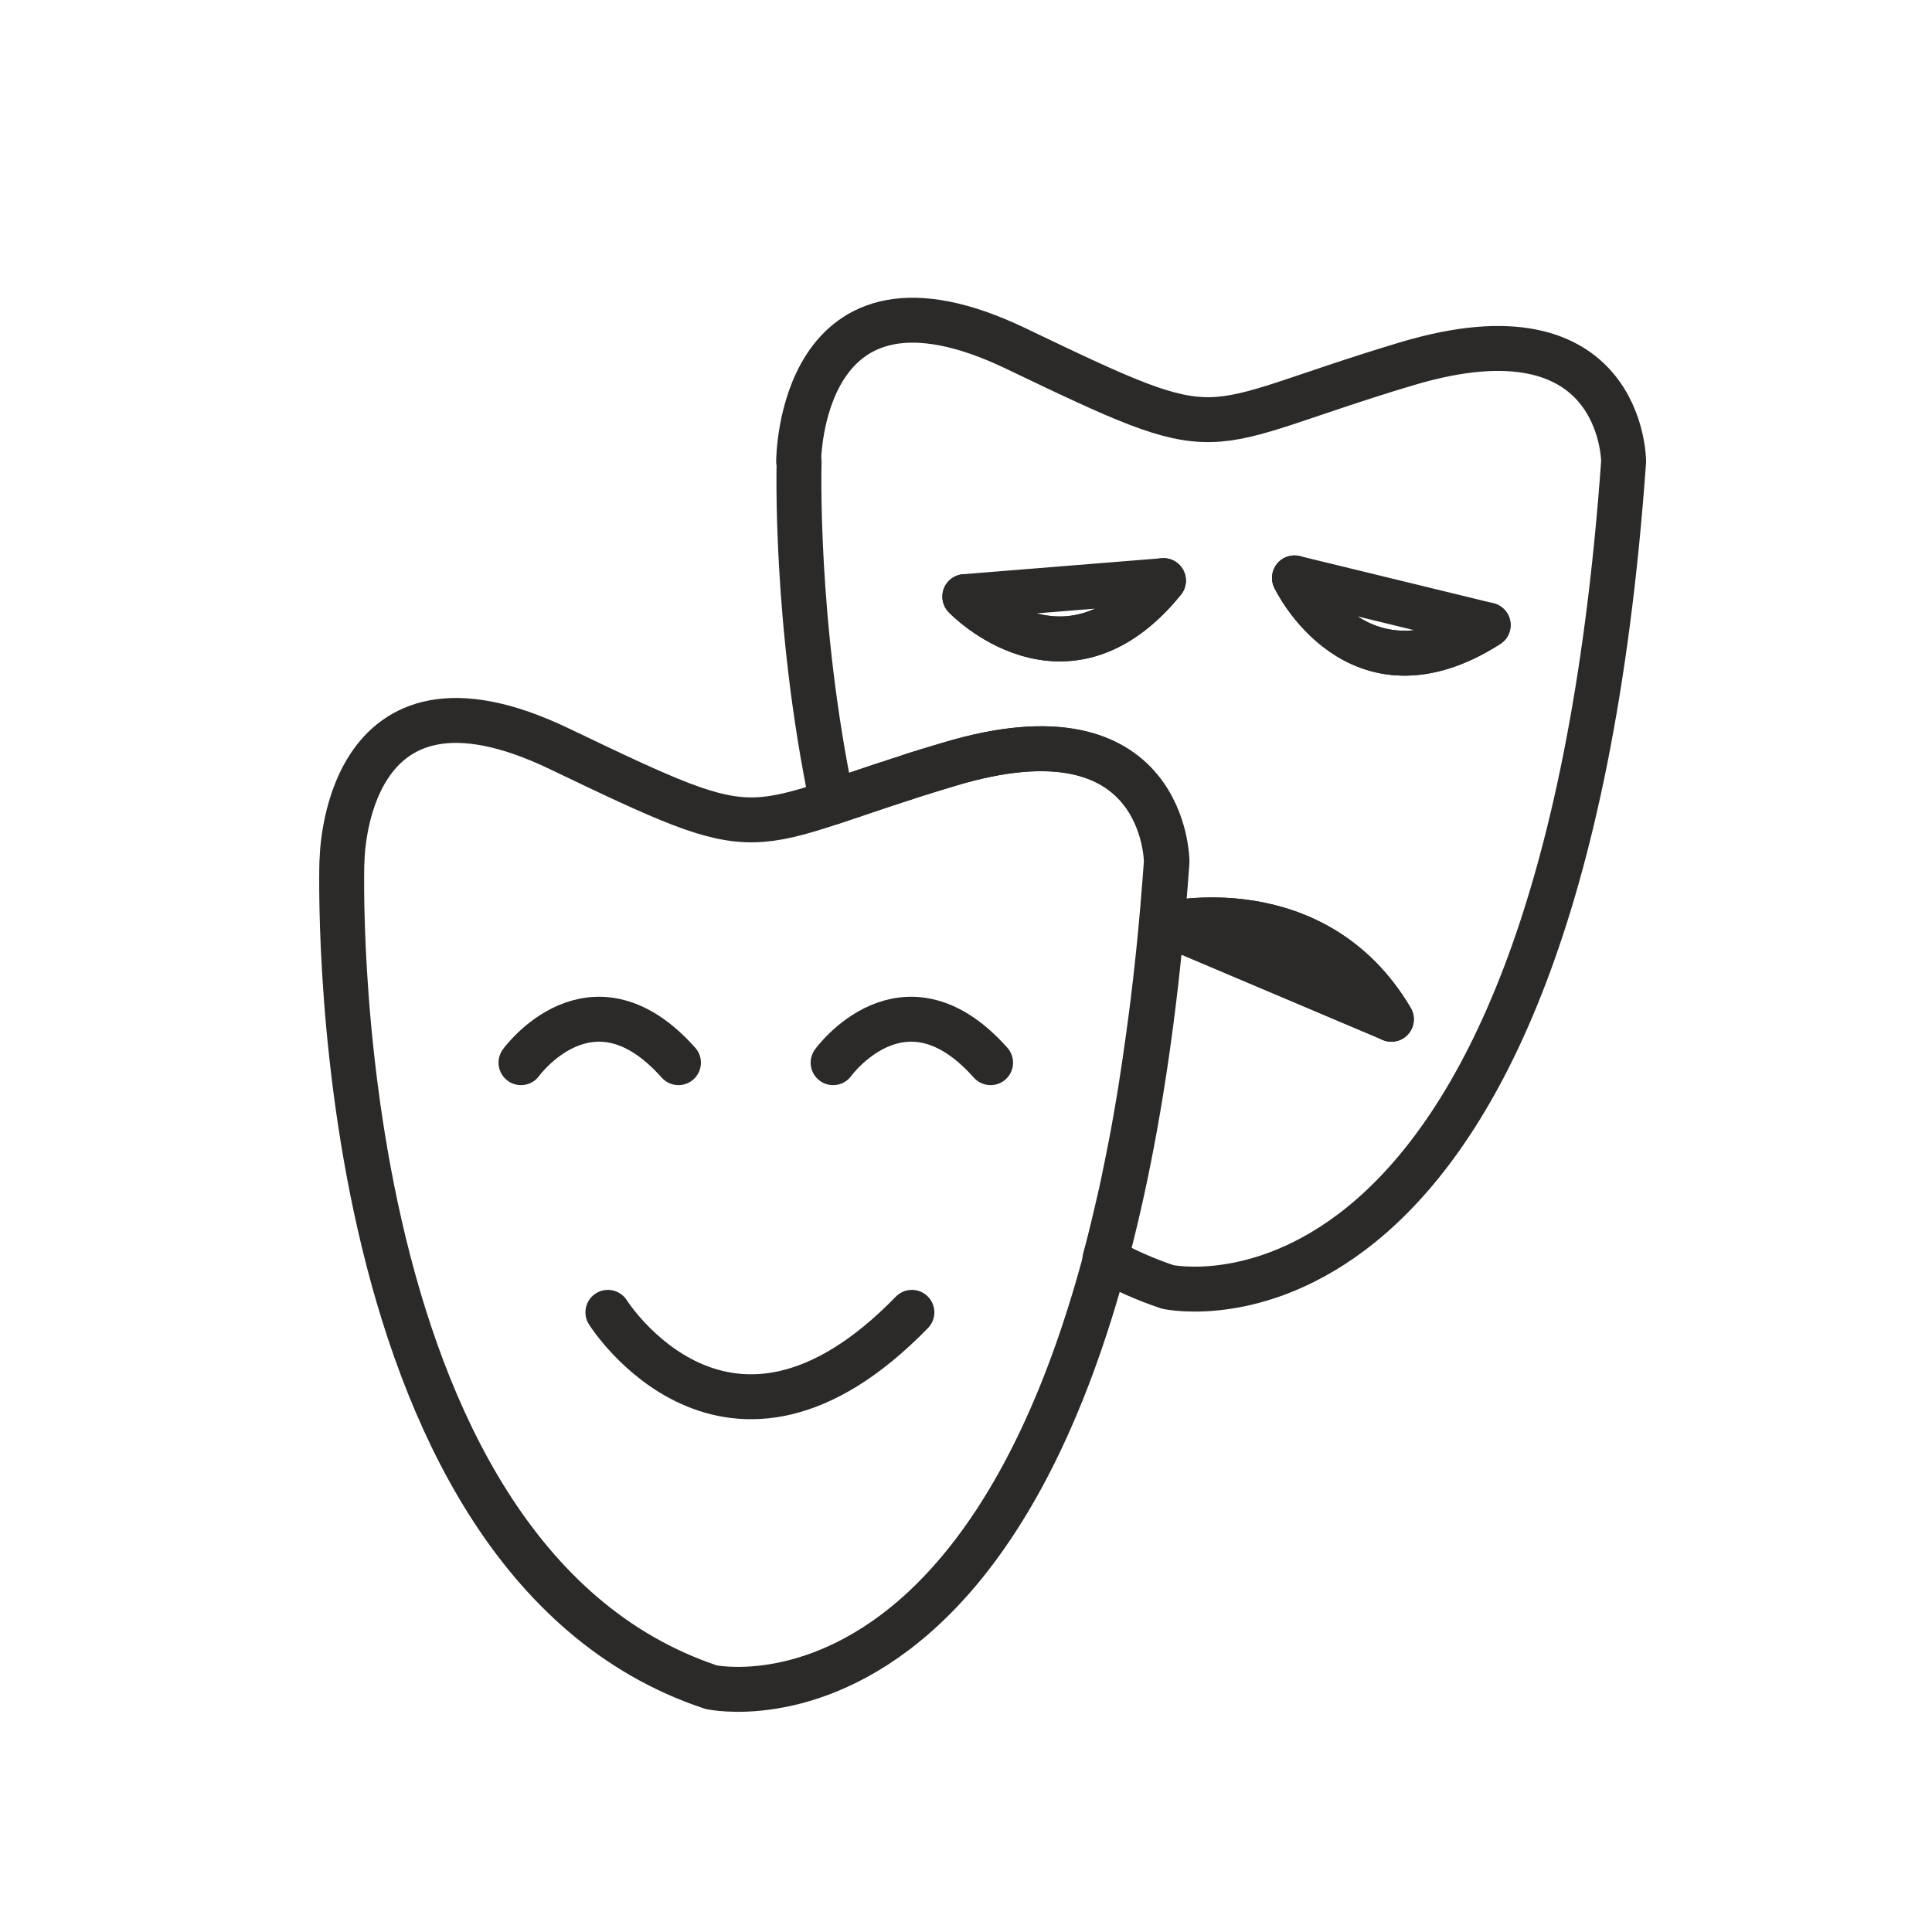
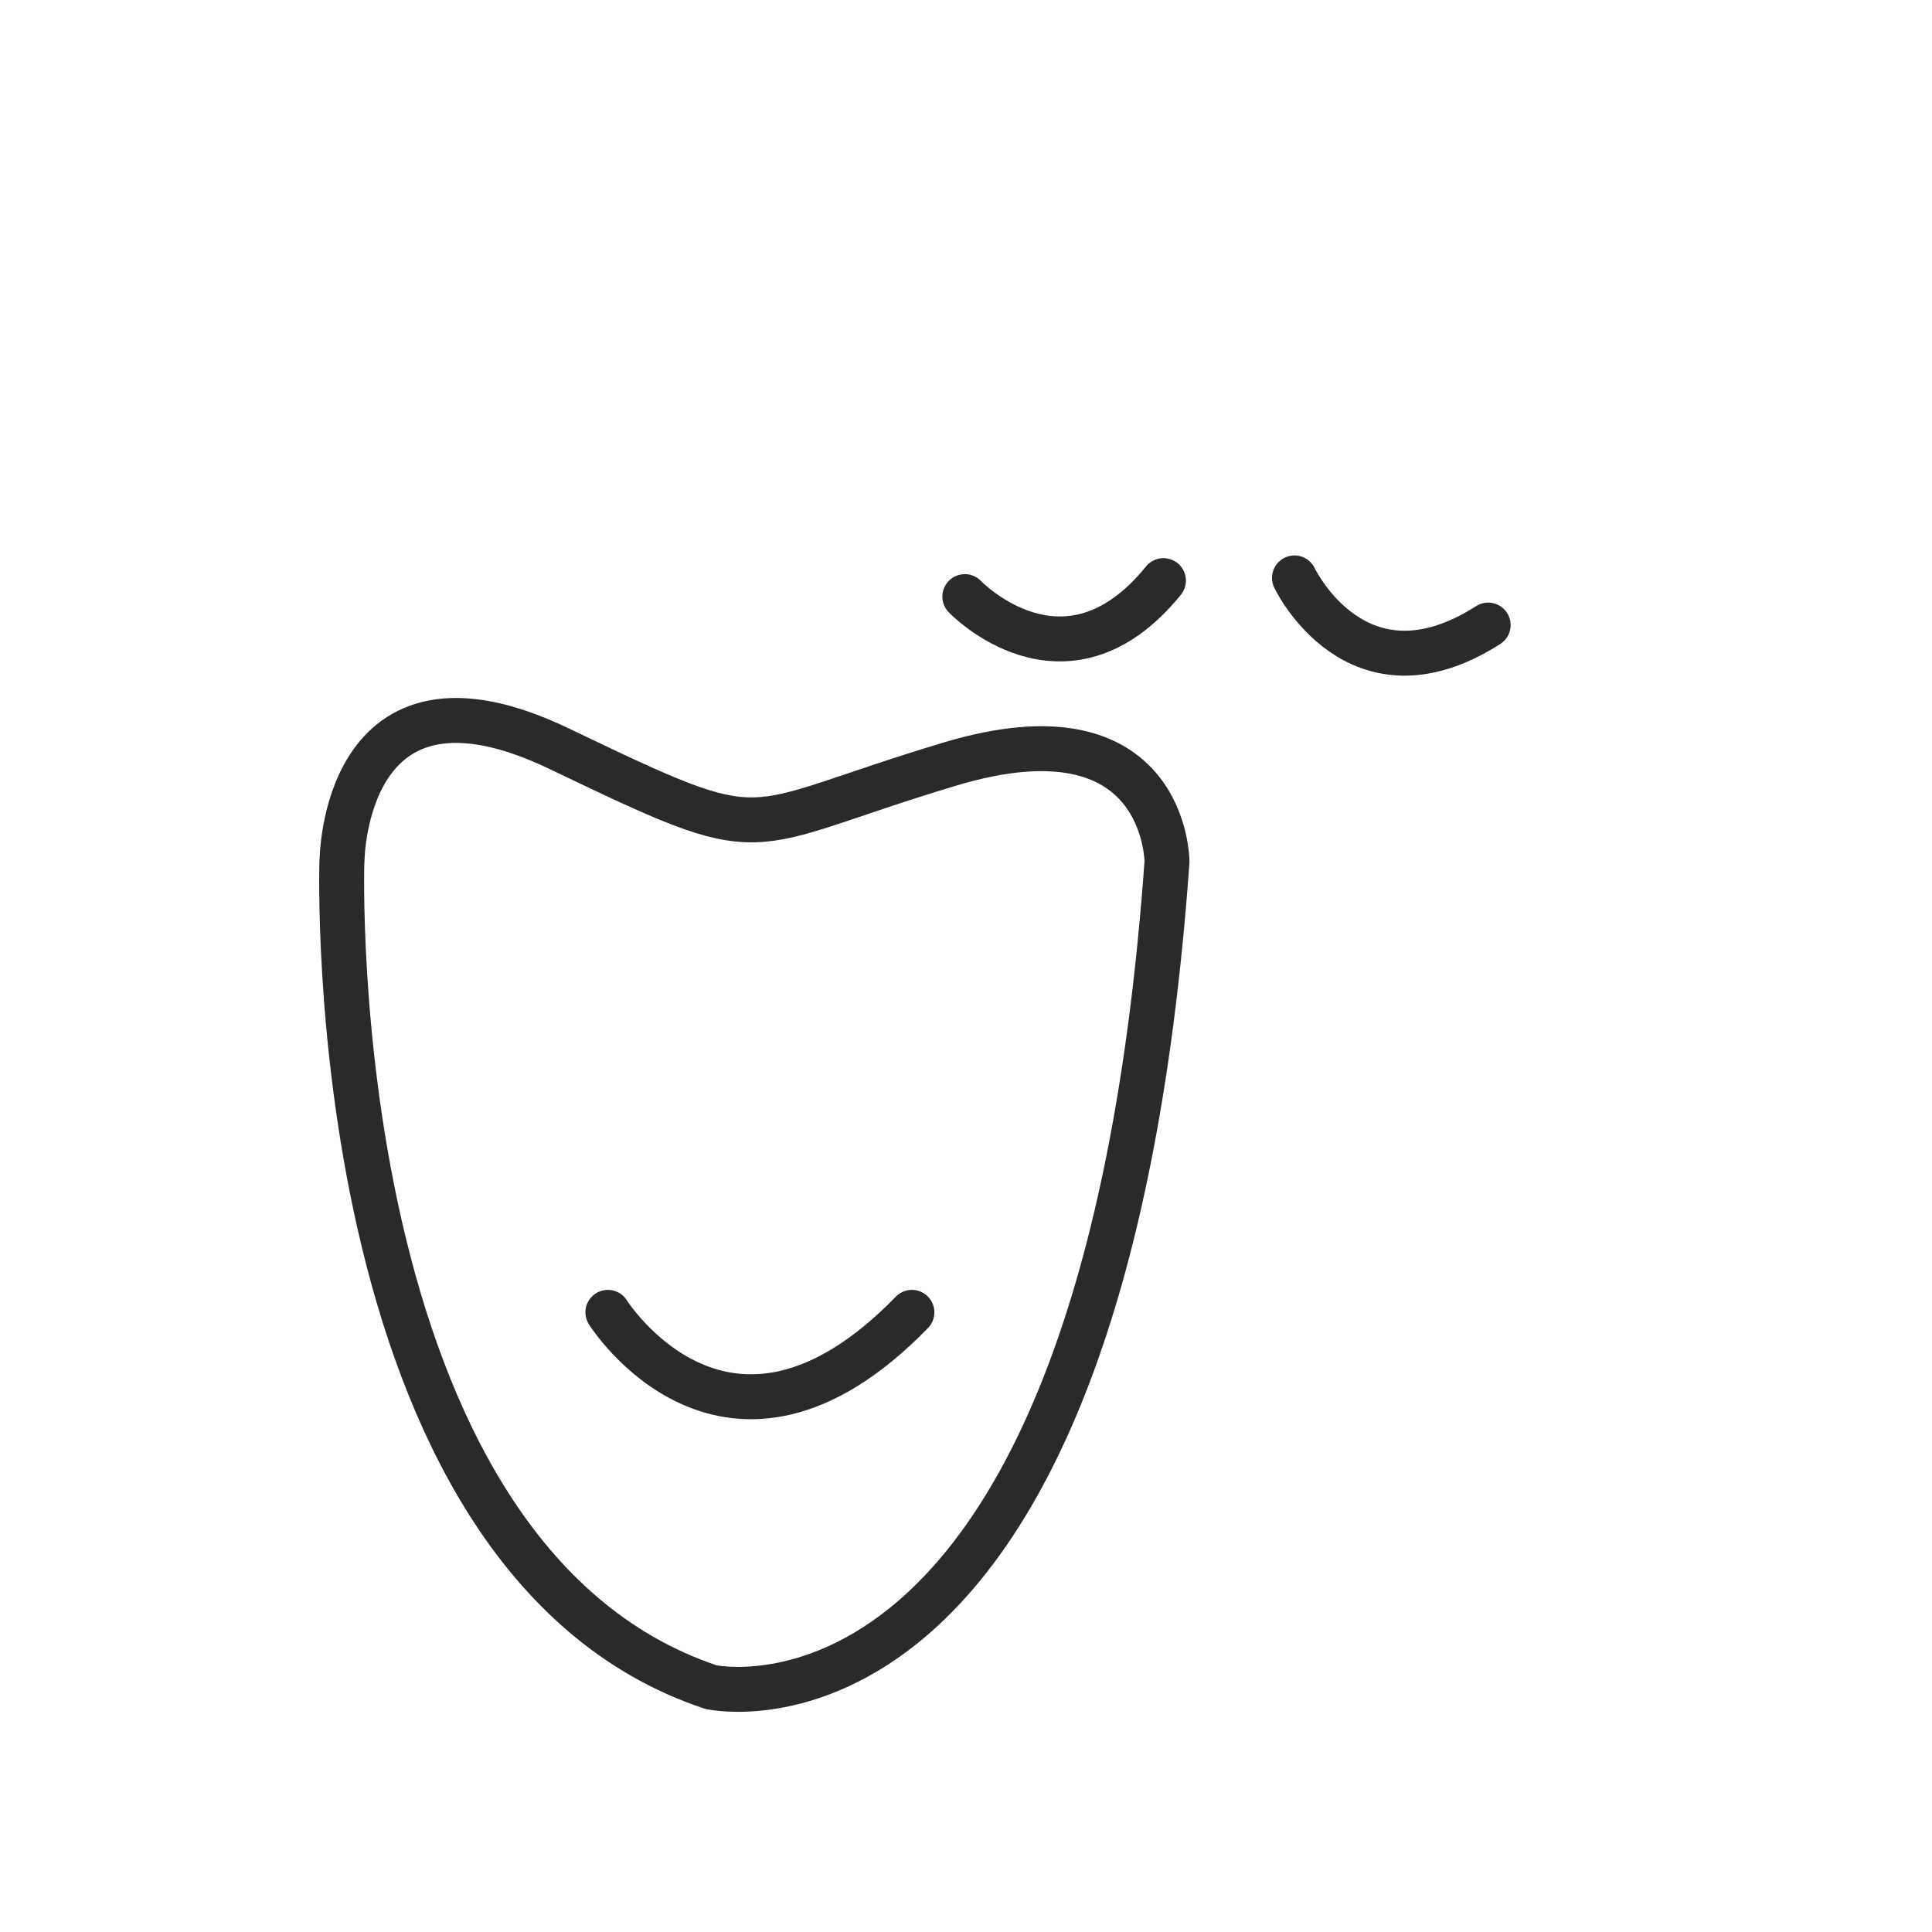
<svg xmlns="http://www.w3.org/2000/svg" xml:space="preserve" width="32mm" height="32mm" style="shape-rendering:geometricPrecision; text-rendering:geometricPrecision; image-rendering:optimizeQuality; fill-rule:evenodd; clip-rule:evenodd" viewBox="0 0 164.28 164.28">
  <defs>
    <style type="text/css">  .str2 {stroke:#2B2A29;stroke-width:1.03;stroke-miterlimit:22.926} .str0 {stroke:#2B2A29;stroke-width:3.82;stroke-linecap:round;stroke-linejoin:round;stroke-miterlimit:10} .str1 {stroke:#2B2A29;stroke-width:3.82;stroke-linecap:round;stroke-linejoin:round;stroke-miterlimit:10} .fil1 {fill:none} .fil0 {fill:none;fill-rule:nonzero}  </style>
  </defs>
  <g id="Слой_x0020_1">
    <g id="_2215803526608">
      <g>
-         <path class="fil0 str0" d="M67.95 39.24c0,0 -0.42,13.61 2.8,28.98l0.11 -0.04 0 -0 0.12 -0.04 0.12 -0.04 0.12 -0.04 0.12 -0.04 0.02 -0.01 0.1 -0.03 0.12 -0.04 0.12 -0.04 0.12 -0.04 0.05 -0.02 0.08 -0.03 0.13 -0.04 0.13 -0.04 0.13 -0.04 0.07 -0.03 0.06 -0.02 0.26 -0.09 0.13 -0.05 0.1 -0.03 0.03 -0.01 0.14 -0.05c0.52,-0.17 1.07,-0.36 1.64,-0.55l0.09 -0.03 0.15 -0.05 0.15 -0.05 0.16 -0.05 0.09 -0.03 0.07 -0.02 0.16 -0.05 0.16 -0.05 0.29 -0.1 0.03 -0.01 0.33 -0.11 0.17 -0.05 0.17 -0.05 0 -0 0.17 -0.06 0.17 -0.06 0.17 -0.06 0.18 -0.06 0.03 -0.01 0.14 -0.05 0.36 -0.11 0.18 -0.06 0.07 -0.02 0.11 -0.03 0.19 -0.06 0.19 -0.06 0.19 -0.06 0.11 -0.03 0.08 -0.02 0.58 -0.18 0.16 -0.05 0.04 -0.01 0.2 -0.06 0.61 -0.18c18.46,-5.54 18.46,8.31 18.46,8.31 -0.09,1.21 -0.18,2.39 -0.28,3.56l-0 0.03c-0.1,1.15 -0.2,2.28 -0.31,3.4l-0.01 0.08c-0.11,1.07 -0.22,2.12 -0.34,3.16l-0.03 0.24c-0.11,0.99 -0.23,1.96 -0.36,2.92l-0.05 0.37c-0.12,0.9 -0.24,1.79 -0.37,2.66l-0.07 0.51c-0.12,0.82 -0.25,1.63 -0.37,2.42l-0.1 0.63c-0.12,0.71 -0.24,1.4 -0.36,2.09l-0.16 0.89c-0.11,0.6 -0.22,1.19 -0.34,1.77l-0.23 1.15c-0.1,0.49 -0.2,0.98 -0.3,1.46 -0.09,0.43 -0.18,0.85 -0.28,1.27 -0.09,0.39 -0.18,0.78 -0.27,1.16 -0.12,0.53 -0.25,1.05 -0.37,1.56l-0.17 0.69c-0.15,0.6 -0.3,1.19 -0.46,1.76l-0 0.01c1.67,0.92 3.45,1.72 5.34,2.35 0,0 33.23,7.36 38.77,-70.18 0,0 0,-13.85 -18.46,-8.31 -18.46,5.54 -14.77,7.54 -33.23,-1.31 -18.46,-8.85 -18.46,9.62 -18.46,9.62zm31.28 39.35c0,0 12.54,-3 19.08,8.08l-19.08 -8.08zm-17.19 -27.86c0,0 8.53,8.94 16.89,-1.36l-16.89 1.36zm28.03 -1.59c0,0 5.3,11.16 16.47,4.01l-16.47 -4.01z" />
        <path class="fil0 str1" d="M110.07 49.14c0,0 5.29,11.16 16.47,4.01" />
        <path class="fil0 str1" d="M82.04 50.73c0,0 8.53,8.94 16.89,-1.36" />
-         <path class="fil0 str1" d="M99.23 78.59c0,0 12.54,-3 19.08,8.08" />
        <path class="fil0 str2" d="M29.07 73.28c0,0 -1.85,59.12 31.39,70.18 0,0 33.23,7.36 38.77,-70.18 0,0 0,-13.85 -18.46,-8.31 -18.46,5.54 -14.77,7.54 -33.23,-1.31 -18.46,-8.85 -18.46,9.62 -18.46,9.62z" />
        <path class="fil0 str1" d="M29.07 73.28c0,0 -1.85,59.12 31.39,70.18 0,0 33.23,7.36 38.77,-70.18 0,0 0,-13.85 -18.46,-8.31 -18.46,5.54 -14.77,7.54 -33.23,-1.31 -18.46,-8.85 -18.46,9.62 -18.46,9.62z" />
        <path class="fil0 str1" d="M51.69 111.59c0,0 10.15,16.15 25.85,0" />
-         <path class="fil0 str1" d="M44.3 90.36c0,0 6,-8.31 13.39,0" />
-         <path class="fil0 str1" d="M70.84 90.36c0,0 6,-8.31 13.39,0" />
      </g>
-       <rect class="fil1" width="164.28" height="164.28" />
    </g>
  </g>
</svg>